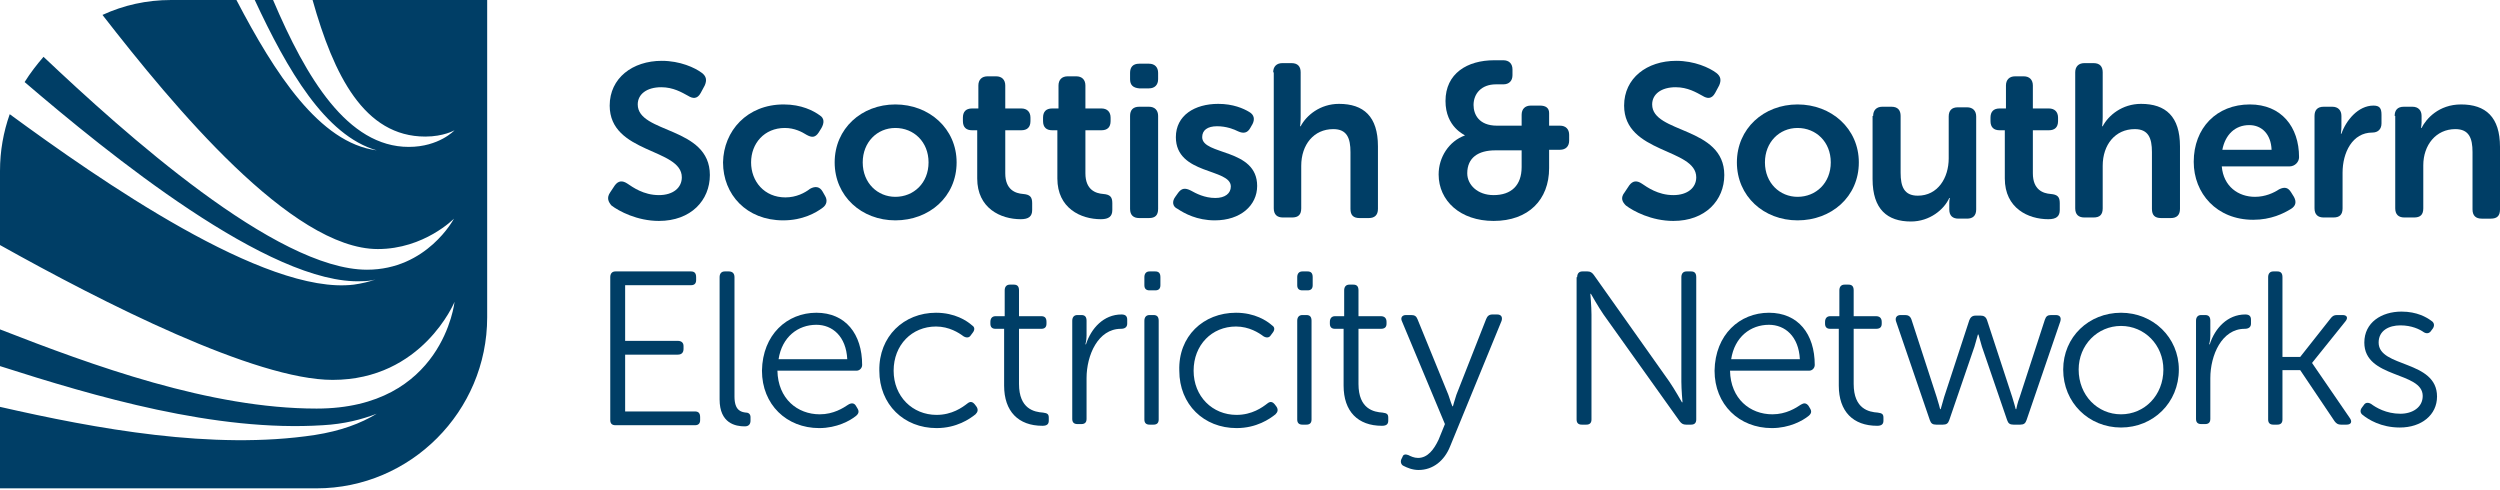
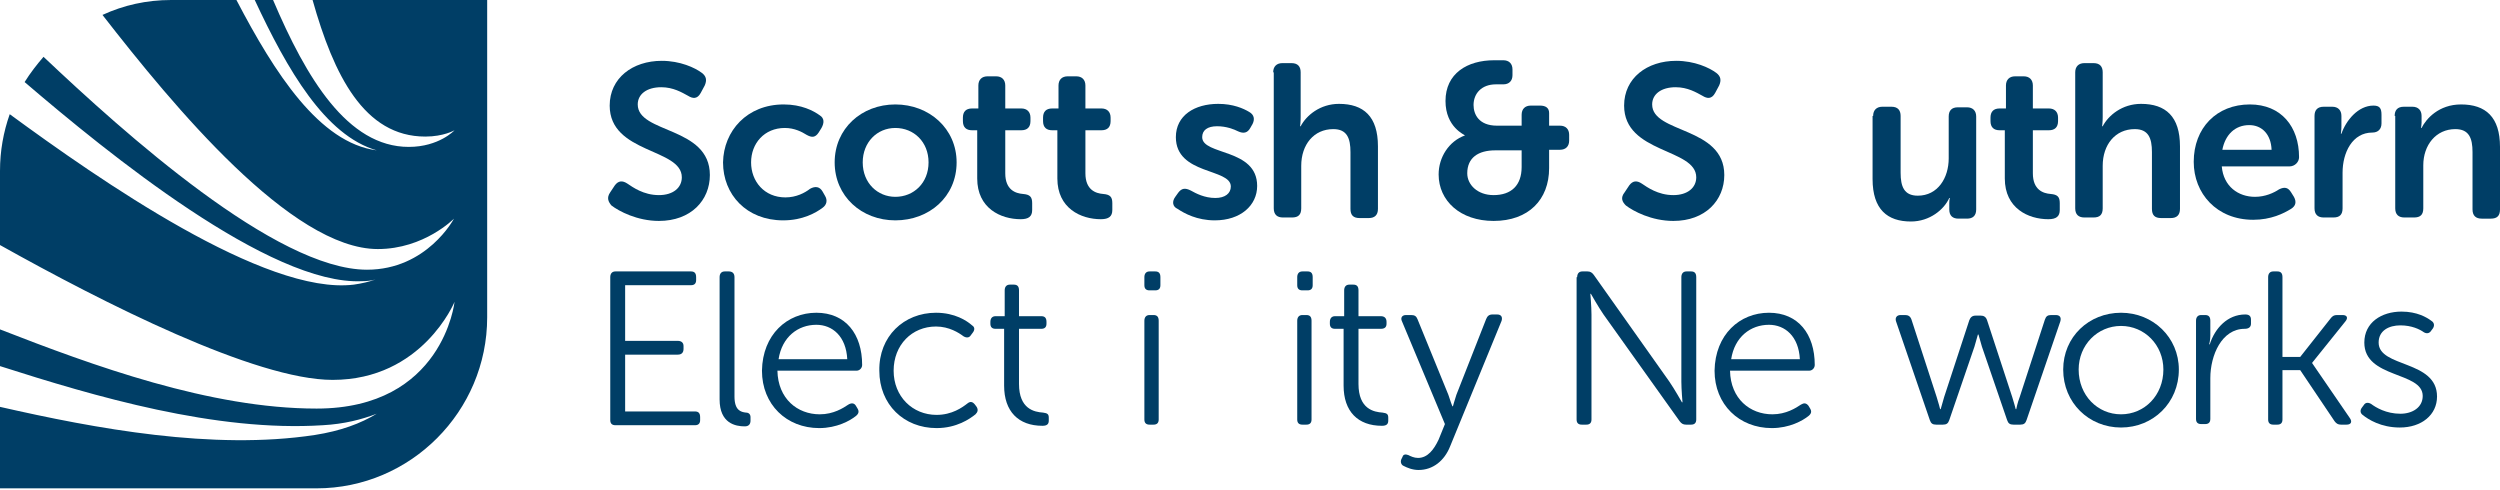
<svg xmlns="http://www.w3.org/2000/svg" width="510" height="100" viewBox="0 0 510 100" fill="none">
  <path d="M63.765 0C68.086 15.335 74.275 27.861 86.771 27.861C90.508 27.861 92.727 26.574 92.727 26.574C92.727 26.574 89.574 29.968 83.385 29.968C70.888 29.968 62.48 15.921 55.706 0H51.969C58.626 14.282 66.334 27.627 76.844 30.671C65.166 29.149 56.057 14.984 48.232 0H34.919C29.897 0 25.226 1.054 20.904 3.044C35.386 21.657 59.444 50.806 77.078 50.806C86.538 50.806 92.611 44.602 92.611 44.602C92.611 44.602 87.122 55.02 74.859 55.02C56.29 55.02 25.226 27.042 8.876 11.589C7.474 13.228 6.19 14.867 5.022 16.74C21.839 31.139 55.123 58.298 73.925 57.361C74.859 57.361 75.793 57.245 76.611 57.01C75.326 57.479 73.808 57.83 72.173 58.064C54.071 60.288 20.204 36.641 1.985 23.296C0.701 26.925 0 30.788 0 34.885V49.986C21.138 61.81 52.086 77.497 67.852 77.497C86.187 77.497 92.727 61.576 92.727 61.576C92.727 61.576 90.392 83.35 64.582 83.35C42.86 83.35 18.919 74.57 0 67.195V74.687C19.386 80.891 44.028 88.149 65.867 86.745C70.188 86.51 73.808 85.574 76.844 84.403C73.575 86.394 69.487 87.915 64.232 88.735C43.444 91.895 19.503 87.447 0 82.999V99.622H64.582C83.735 99.622 99.384 83.935 99.384 64.737V0H63.765Z" fill="#003E66" />
  <path d="M124.493 39.217L125.427 37.812C126.128 36.875 126.945 36.758 127.996 37.461C129.047 38.163 131.266 39.802 134.419 39.802C137.339 39.802 139.091 38.28 139.091 36.173C139.091 30.203 124.376 31.373 124.376 21.54C124.376 15.921 129.047 12.409 135.003 12.409C138.741 12.409 141.777 13.814 143.178 14.867C144.113 15.57 144.229 16.389 143.762 17.443L142.945 18.964C142.244 20.252 141.31 20.135 140.376 19.55C139.091 18.847 137.339 17.794 134.887 17.794C131.967 17.794 130.098 19.198 130.098 21.306C130.098 27.276 144.813 25.754 144.813 35.705C144.813 40.855 140.959 45.07 134.419 45.07C129.982 45.07 126.245 43.08 124.726 41.909C124.142 41.207 123.675 40.387 124.493 39.217Z" fill="#003E66" />
  <path d="M159.879 21.306C163.499 21.306 165.951 22.593 167.236 23.53C168.17 24.115 168.17 25.052 167.586 26.105L167.003 27.042C166.302 28.095 165.601 28.095 164.55 27.51C163.616 26.925 162.098 26.105 160.112 26.105C155.908 26.105 153.222 29.266 153.222 33.129C153.222 36.992 155.908 40.27 160.229 40.27C162.448 40.27 164.2 39.334 165.251 38.514C166.302 37.929 167.236 38.046 167.82 39.099L168.287 39.919C168.871 40.855 168.637 41.792 167.82 42.377C166.419 43.431 163.733 44.953 159.762 44.953C152.288 44.953 147.499 39.685 147.499 33.129C147.616 26.691 152.404 21.306 159.879 21.306Z" fill="#003E66" />
  <path d="M182.652 21.306C189.542 21.306 195.148 26.222 195.148 33.129C195.148 40.153 189.542 44.953 182.652 44.953C175.761 44.953 170.272 40.036 170.272 33.129C170.272 26.222 175.761 21.306 182.652 21.306ZM182.652 40.153C186.389 40.153 189.425 37.343 189.425 33.129C189.425 28.915 186.389 26.105 182.652 26.105C178.915 26.105 175.995 29.032 175.995 33.129C175.995 37.343 179.031 40.153 182.652 40.153Z" fill="#003E66" />
  <path d="M199.469 26.573H198.301C197.133 26.573 196.432 25.988 196.432 24.701V23.998C196.432 22.827 197.016 22.125 198.301 22.125H199.586V17.442C199.586 16.272 200.286 15.569 201.454 15.569H203.206C204.374 15.569 205.074 16.272 205.074 17.442V22.125H208.344C209.512 22.125 210.213 22.827 210.213 23.998V24.701C210.213 25.988 209.512 26.573 208.344 26.573H205.074V35.353C205.074 38.748 207.177 39.451 208.695 39.568C210.096 39.685 210.563 40.153 210.563 41.441V42.845C210.563 44.133 209.863 44.718 208.228 44.718C204.14 44.718 199.352 42.494 199.352 36.407V26.573H199.469Z" fill="#003E66" />
  <path d="M215.819 26.573H214.651C213.483 26.573 212.782 25.988 212.782 24.701V23.998C212.782 22.827 213.366 22.125 214.651 22.125H215.935V17.442C215.935 16.272 216.636 15.569 217.804 15.569H219.556C220.724 15.569 221.424 16.272 221.424 17.442V22.125H224.694C225.862 22.125 226.563 22.827 226.563 23.998V24.701C226.563 25.988 225.862 26.573 224.694 26.573H221.424V35.353C221.424 38.748 223.526 39.451 225.045 39.568C226.446 39.685 226.913 40.153 226.913 41.441V42.845C226.913 44.133 226.212 44.718 224.577 44.718C220.49 44.718 215.702 42.494 215.702 36.407V26.573H215.819Z" fill="#003E66" />
-   <path d="M230.534 16.155V14.867C230.534 13.696 231.117 12.994 232.402 12.994H234.387C235.555 12.994 236.256 13.696 236.256 14.867V16.155C236.256 17.325 235.555 18.028 234.387 18.028H232.402C231.117 17.911 230.534 17.325 230.534 16.155ZM230.534 23.647C230.534 22.476 231.117 21.774 232.402 21.774H234.387C235.555 21.774 236.256 22.476 236.256 23.647V42.611C236.256 43.899 235.672 44.484 234.387 44.484H232.402C231.234 44.484 230.534 43.899 230.534 42.611V23.647Z" fill="#003E66" />
  <path d="M239.76 40.153L240.343 39.333C241.044 38.397 241.745 38.28 242.913 38.865C243.964 39.45 245.716 40.387 247.934 40.387C249.92 40.387 251.088 39.45 251.088 38.046C251.088 34.3 239.876 35.705 239.876 27.978C239.876 23.53 243.73 21.189 248.518 21.189C251.555 21.189 253.657 22.125 254.825 22.827C255.876 23.413 255.993 24.349 255.525 25.286L255.058 26.105C254.474 27.159 253.657 27.276 252.606 26.808C251.672 26.339 250.153 25.754 248.285 25.754C246.299 25.754 245.248 26.573 245.248 27.978C245.248 31.724 256.46 30.202 256.46 37.929C256.46 41.909 253.073 44.953 247.818 44.953C244.197 44.953 241.628 43.548 240.227 42.611C239.176 42.143 239.059 41.089 239.76 40.153Z" fill="#003E66" />
  <path d="M259.73 14.75C259.73 13.579 260.43 12.877 261.598 12.877H263.467C264.752 12.877 265.335 13.579 265.335 14.75V23.881C265.335 24.935 265.219 25.754 265.219 25.754H265.335C266.503 23.53 269.306 21.189 273.16 21.189C278.182 21.189 281.101 23.764 281.101 29.851V42.611C281.101 43.899 280.401 44.484 279.233 44.484H277.364C276.08 44.484 275.496 43.899 275.496 42.611V31.022C275.496 28.212 274.795 26.339 271.992 26.339C268.021 26.339 265.452 29.5 265.452 33.831V42.494C265.452 43.782 264.868 44.367 263.584 44.367H261.715C260.547 44.367 259.847 43.782 259.847 42.494V14.75H259.73Z" fill="#003E66" />
  <path d="M298.853 27.627C298.853 27.51 294.882 25.988 294.882 20.603C294.882 14.984 299.32 12.292 304.809 12.292H306.677C307.845 12.292 308.546 12.994 308.546 14.165V15.335C308.546 16.506 307.845 17.208 306.677 17.208H305.159C302.239 17.208 300.604 19.081 300.604 21.423C300.604 23.296 301.656 25.637 305.393 25.637H310.414V23.413C310.414 22.242 311.115 21.54 312.283 21.54H314.152C315.319 21.54 316.02 22.008 316.02 23.061V25.637H318.239C319.407 25.637 320.108 26.339 320.108 27.51V28.681C320.108 29.851 319.407 30.554 318.239 30.554H316.02V34.3C316.02 40.738 311.816 45.07 304.692 45.07C297.918 45.07 293.481 40.972 293.481 35.587C293.481 32.075 295.583 28.798 298.853 27.627ZM304.692 39.802C308.312 39.802 310.414 37.812 310.414 34.066V30.671H305.042C301.539 30.671 299.32 32.193 299.32 35.353C299.32 37.695 301.422 39.802 304.692 39.802Z" fill="#003E66" />
  <path d="M331.436 39.217L332.37 37.812C333.071 36.875 333.888 36.758 334.939 37.461C335.99 38.163 338.209 39.802 341.362 39.802C344.282 39.802 346.034 38.28 346.034 36.173C346.034 30.203 331.319 31.373 331.319 21.54C331.319 15.921 335.99 12.409 341.946 12.409C345.683 12.409 348.72 13.814 350.121 14.867C351.056 15.57 351.172 16.389 350.705 17.443L349.888 18.964C349.187 20.252 348.253 20.135 347.318 19.55C346.034 18.847 344.282 17.794 341.83 17.794C338.91 17.794 337.041 19.198 337.041 21.306C337.041 27.276 351.756 25.754 351.756 35.705C351.756 40.855 347.902 45.07 341.362 45.07C336.925 45.07 333.188 43.08 331.669 41.909C330.969 41.207 330.501 40.387 331.436 39.217Z" fill="#003E66" />
-   <path d="M366.705 21.306C373.595 21.306 379.201 26.222 379.201 33.129C379.201 40.153 373.595 44.953 366.705 44.953C359.814 44.953 354.326 40.036 354.326 33.129C354.326 26.222 359.814 21.306 366.705 21.306ZM366.705 40.153C370.442 40.153 373.478 37.343 373.478 33.129C373.478 28.915 370.442 26.105 366.705 26.105C362.968 26.105 360.048 29.032 360.048 33.129C360.048 37.343 363.084 40.153 366.705 40.153Z" fill="#003E66" />
  <path d="M382.12 23.647C382.12 22.476 382.821 21.774 383.989 21.774H385.858C387.142 21.774 387.726 22.476 387.726 23.647V35.236C387.726 38.046 388.427 39.919 391.23 39.919C395.317 39.919 397.536 36.29 397.536 32.31V23.764C397.536 22.593 398.12 21.891 399.405 21.891H401.273C402.441 21.891 403.142 22.593 403.142 23.764V42.728C403.142 44.016 402.441 44.601 401.273 44.601H399.521C398.354 44.601 397.653 44.016 397.653 42.728V41.441C397.653 40.855 397.77 40.387 397.77 40.387H397.653C396.602 42.728 393.682 45.187 389.828 45.187C385.04 45.187 382.004 42.728 382.004 36.524V23.647H382.12Z" fill="#003E66" />
  <path d="M409.098 26.573H407.93C406.762 26.573 406.061 25.988 406.061 24.701V23.998C406.061 22.827 406.645 22.125 407.93 22.125H409.215V17.442C409.215 16.272 409.915 15.569 411.083 15.569H412.835C414.003 15.569 414.703 16.272 414.703 17.442V22.125H417.973C419.141 22.125 419.842 22.827 419.842 23.998V24.701C419.842 25.988 419.141 26.573 417.973 26.573H414.703V35.353C414.703 38.748 416.806 39.451 418.324 39.568C419.725 39.685 420.192 40.153 420.192 41.441V42.845C420.192 44.133 419.492 44.718 417.857 44.718C413.769 44.718 408.981 42.494 408.981 36.407V26.573H409.098Z" fill="#003E66" />
  <path d="M423.345 14.75C423.345 13.579 424.046 12.877 425.214 12.877H427.083C428.367 12.877 428.951 13.579 428.951 14.75V23.881C428.951 24.935 428.834 25.754 428.834 25.754H428.951C430.119 23.53 432.922 21.189 436.776 21.189C441.798 21.189 444.717 23.764 444.717 29.851V42.611C444.717 43.899 444.016 44.484 442.849 44.484H440.863C439.579 44.484 438.995 43.899 438.995 42.611V31.022C438.995 28.212 438.294 26.339 435.491 26.339C431.52 26.339 428.951 29.5 428.951 33.831V42.494C428.951 43.782 428.367 44.367 427.083 44.367H425.214C424.046 44.367 423.345 43.782 423.345 42.494V14.75Z" fill="#003E66" />
  <path d="M458.965 21.306C465.388 21.306 469.008 25.871 469.008 32.076C469.008 33.012 468.191 33.949 467.023 33.949H453.242C453.593 38.046 456.629 40.153 460.016 40.153C462.118 40.153 463.87 39.334 464.921 38.631C466.089 38.046 466.789 38.28 467.373 39.217L467.957 40.153C468.541 41.207 468.308 42.026 467.373 42.611C465.855 43.548 463.286 44.836 459.666 44.836C452.191 44.836 447.52 39.451 447.52 33.012C447.52 26.105 452.191 21.306 458.965 21.306ZM463.403 30.554C463.286 27.393 461.417 25.52 458.848 25.52C455.928 25.52 453.943 27.51 453.359 30.554H463.403Z" fill="#003E66" />
  <path d="M472.162 23.647C472.162 22.476 472.745 21.774 474.03 21.774H475.782C476.95 21.774 477.65 22.476 477.65 23.647V25.754C477.65 26.574 477.534 27.276 477.534 27.276H477.65C478.585 24.584 481.037 21.54 484.19 21.54C485.475 21.54 485.825 22.125 485.825 23.413V25.169C485.825 26.339 485.125 27.042 483.957 27.042C479.869 27.042 477.884 31.139 477.884 35.236V42.494C477.884 43.782 477.3 44.367 476.015 44.367H474.03C472.862 44.367 472.162 43.782 472.162 42.494V23.647Z" fill="#003E66" />
  <path d="M488.512 23.647C488.512 22.476 489.095 21.774 490.38 21.774H492.132C493.3 21.774 494 22.476 494 23.647V25.052C494 25.52 493.884 26.105 493.884 26.105H494C494.935 24.232 497.504 21.306 502.059 21.306C507.08 21.306 510 23.881 510 29.968V42.728C510 44.016 509.416 44.602 508.131 44.602H506.263C505.095 44.602 504.394 44.016 504.394 42.728V31.022C504.394 28.212 503.694 26.339 500.891 26.339C496.92 26.339 494.351 29.617 494.351 33.715V42.494C494.351 43.782 493.767 44.367 492.482 44.367H490.497C489.329 44.367 488.628 43.782 488.628 42.494V23.647H488.512Z" fill="#003E66" />
  <path d="M124.493 56.542C124.493 55.84 124.843 55.371 125.544 55.371H140.959C141.66 55.371 142.011 55.722 142.011 56.542V57.127C142.011 57.83 141.66 58.181 140.959 58.181H127.529V69.536H138.273C138.974 69.536 139.441 69.887 139.441 70.59V71.175C139.441 71.877 139.091 72.346 138.273 72.346H127.529V83.935H141.777C142.478 83.935 142.828 84.286 142.828 85.106V85.691C142.828 86.393 142.478 86.745 141.777 86.745H125.544C124.843 86.745 124.493 86.393 124.493 85.691V56.542Z" fill="#003E66" />
  <path d="M146.799 56.542C146.799 55.84 147.149 55.371 147.85 55.371H148.667C149.368 55.371 149.835 55.722 149.835 56.542V80.891C149.835 83.701 151.12 84.052 152.171 84.169C152.755 84.169 153.105 84.52 153.105 85.106V85.808C153.105 86.51 152.755 86.979 151.937 86.979C150.069 86.979 146.799 86.393 146.799 81.477V56.542Z" fill="#003E66" />
  <path d="M166.535 63.8C172.491 63.8 175.878 68.131 175.878 74.453C175.878 75.038 175.411 75.623 174.71 75.623H158.594C158.711 81.36 162.681 84.52 167.236 84.52C170.039 84.52 172.024 83.233 173.075 82.53C173.659 82.179 174.243 82.179 174.594 82.764L174.944 83.35C175.294 83.935 175.177 84.403 174.594 84.871C173.426 85.808 170.74 87.33 167.119 87.33C160.463 87.33 155.441 82.53 155.441 75.623C155.558 68.248 160.579 63.8 166.535 63.8ZM172.842 73.282C172.608 68.6 169.805 66.258 166.535 66.258C162.798 66.258 159.528 68.717 158.828 73.282H172.842Z" fill="#003E66" />
  <path d="M190.943 63.8C194.797 63.8 197.25 65.439 198.301 66.375C198.885 66.727 198.885 67.312 198.418 67.897L198.067 68.365C197.717 68.951 197.133 68.951 196.549 68.6C195.615 67.897 193.629 66.609 190.943 66.609C186.038 66.609 182.301 70.356 182.301 75.623C182.301 80.891 186.155 84.637 191.06 84.637C194.213 84.637 196.316 83.115 197.367 82.296C197.951 81.828 198.418 81.945 198.885 82.53L199.235 82.999C199.586 83.584 199.469 84.052 199.002 84.52C197.834 85.457 195.148 87.33 191.06 87.33C184.403 87.33 179.382 82.53 179.382 75.623C179.265 68.6 184.403 63.8 190.943 63.8Z" fill="#003E66" />
  <path d="M204.958 67.078H203.089C202.388 67.078 202.038 66.727 202.038 66.024V65.673C202.038 64.971 202.388 64.502 203.089 64.502H204.958V59.234C204.958 58.532 205.308 58.064 206.009 58.064H206.826C207.527 58.064 207.877 58.415 207.877 59.234V64.502H212.432C213.133 64.502 213.483 64.854 213.483 65.673V66.024C213.483 66.727 213.133 67.078 212.432 67.078H207.877V78.316C207.877 83.467 211.03 84.052 212.782 84.169C213.717 84.286 213.95 84.52 213.95 85.223V85.808C213.95 86.51 213.6 86.862 212.665 86.862C207.76 86.862 204.841 83.935 204.841 78.667V67.078H204.958Z" fill="#003E66" />
-   <path d="M218.738 65.439C218.738 64.736 219.089 64.268 219.789 64.268H220.607C221.308 64.268 221.658 64.619 221.658 65.439V68.483C221.658 69.419 221.424 70.239 221.424 70.239H221.541C222.592 66.961 225.161 64.151 228.782 64.151C229.599 64.151 229.95 64.502 229.95 65.205V66.024C229.95 66.727 229.482 67.078 228.665 67.078C223.994 67.078 221.658 72.463 221.658 77.145V85.457C221.658 86.159 221.308 86.51 220.607 86.51H219.789C219.089 86.51 218.738 86.159 218.738 85.457V65.439Z" fill="#003E66" />
  <path d="M233.453 58.181V56.542C233.453 55.84 233.803 55.371 234.504 55.371H235.672C236.373 55.371 236.723 55.722 236.723 56.542V58.181C236.723 58.883 236.373 59.234 235.672 59.234H234.504C233.803 59.234 233.453 58.883 233.453 58.181ZM233.453 65.439C233.453 64.737 233.803 64.268 234.504 64.268H235.322C236.022 64.268 236.373 64.619 236.373 65.439V85.574C236.373 86.276 236.022 86.627 235.322 86.627H234.504C233.803 86.627 233.453 86.276 233.453 85.574V65.439Z" fill="#003E66" />
-   <path d="M252.139 63.8C255.993 63.8 258.445 65.439 259.496 66.375C260.08 66.727 260.08 67.312 259.613 67.897L259.263 68.365C258.912 68.951 258.328 68.951 257.744 68.6C256.81 67.897 254.825 66.609 252.139 66.609C247.234 66.609 243.497 70.356 243.497 75.623C243.497 80.891 247.351 84.637 252.256 84.637C255.409 84.637 257.511 83.115 258.562 82.296C259.146 81.828 259.613 81.945 260.08 82.53L260.43 82.999C260.781 83.584 260.664 84.052 260.197 84.52C259.029 85.457 256.343 87.33 252.256 87.33C245.599 87.33 240.577 82.53 240.577 75.623C240.343 68.6 245.482 63.8 252.139 63.8Z" fill="#003E66" />
  <path d="M264.635 58.181V56.542C264.635 55.84 264.985 55.371 265.686 55.371H266.737C267.438 55.371 267.788 55.722 267.788 56.542V58.181C267.788 58.883 267.438 59.234 266.737 59.234H265.686C264.985 59.234 264.635 58.883 264.635 58.181ZM264.635 65.439C264.635 64.737 264.985 64.268 265.686 64.268H266.503C267.204 64.268 267.554 64.619 267.554 65.439V85.574C267.554 86.276 267.204 86.627 266.503 86.627H265.686C264.985 86.627 264.635 86.276 264.635 85.574V65.439Z" fill="#003E66" />
  <path d="M274.211 67.078H272.343C271.642 67.078 271.292 66.727 271.292 66.024V65.673C271.292 64.971 271.642 64.502 272.343 64.502H274.211V59.234C274.211 58.532 274.562 58.064 275.262 58.064H276.08C276.78 58.064 277.131 58.415 277.131 59.234V64.502H281.685C282.386 64.502 282.853 64.854 282.853 65.673V66.024C282.853 66.727 282.503 67.078 281.685 67.078H277.131V78.316C277.131 83.467 280.284 84.052 282.036 84.169C282.97 84.286 283.204 84.52 283.204 85.223V85.808C283.204 86.51 282.853 86.862 281.919 86.862C277.014 86.862 274.094 83.935 274.094 78.667V67.078H274.211Z" fill="#003E66" />
  <path d="M287.291 92.832C287.758 93.066 288.459 93.417 289.276 93.417C291.262 93.417 292.546 91.661 293.481 89.671L294.765 86.51L286.006 65.556C285.656 64.853 286.006 64.268 286.824 64.268H287.875C288.576 64.268 288.926 64.502 289.16 65.088L295.466 80.54C295.816 81.711 296.283 82.881 296.283 82.881H296.4C296.4 82.881 296.751 81.594 297.101 80.54L303.174 65.088C303.407 64.502 303.758 64.151 304.458 64.151H305.393C306.21 64.151 306.561 64.619 306.327 65.439L295.816 91.076C294.648 94.002 292.313 95.876 289.393 95.876C288.109 95.876 287.057 95.407 286.357 95.056C285.773 94.822 285.656 94.12 285.89 93.651L286.123 93.183C286.24 92.715 286.707 92.598 287.291 92.832Z" fill="#003E66" />
  <path d="M321.743 56.542C321.743 55.84 322.093 55.371 322.794 55.371H323.845C324.429 55.371 324.779 55.605 325.129 56.074L340.545 77.848C341.596 79.37 343.114 82.062 343.114 82.062H343.231C343.231 82.062 342.997 79.487 342.997 77.848V56.542C342.997 55.84 343.348 55.371 344.049 55.371H344.983C345.683 55.371 346.034 55.722 346.034 56.542V85.574C346.034 86.276 345.683 86.627 344.983 86.627H343.932C343.348 86.627 342.997 86.393 342.647 85.925L327.115 64.151C326.064 62.629 324.545 59.937 324.545 59.937H324.429C324.429 59.937 324.662 62.512 324.662 64.151V85.574C324.662 86.276 324.312 86.627 323.611 86.627H322.677C321.976 86.627 321.626 86.276 321.626 85.574V56.542H321.743Z" fill="#003E66" />
  <path d="M360.866 63.8C366.822 63.8 370.208 68.131 370.208 74.453C370.208 75.038 369.741 75.623 369.041 75.623H352.924C353.041 81.36 357.012 84.52 361.566 84.52C364.369 84.52 366.354 83.233 367.406 82.53C367.989 82.179 368.457 82.179 368.924 82.764L369.274 83.35C369.624 83.935 369.508 84.403 368.924 84.871C367.756 85.808 365.07 87.33 361.449 87.33C354.793 87.33 349.771 82.53 349.771 75.623C349.888 68.248 354.91 63.8 360.866 63.8ZM367.172 73.282C366.938 68.6 364.136 66.258 360.866 66.258C357.128 66.258 353.858 68.717 353.158 73.282H367.172Z" fill="#003E66" />
-   <path d="M375.23 67.078H373.362C372.661 67.078 372.31 66.727 372.31 66.024V65.673C372.31 64.971 372.661 64.502 373.362 64.502H375.23V59.234C375.23 58.532 375.58 58.064 376.281 58.064H377.099C377.799 58.064 378.15 58.415 378.15 59.234V64.502H382.704C383.405 64.502 383.872 64.854 383.872 65.673V66.024C383.872 66.727 383.522 67.078 382.704 67.078H378.15V78.316C378.15 83.467 381.303 84.052 383.055 84.169C383.989 84.286 384.223 84.52 384.223 85.223V85.808C384.223 86.51 383.872 86.862 382.938 86.862C378.033 86.862 375.113 83.935 375.113 78.667V67.078H375.23Z" fill="#003E66" />
  <path d="M386.792 65.556C386.558 64.853 386.909 64.268 387.726 64.268H388.66C389.244 64.268 389.711 64.502 389.945 65.205L395.084 81.008C395.434 82.062 395.784 83.467 395.784 83.467H395.901C395.901 83.467 396.251 82.179 396.602 81.008L401.74 65.322C401.974 64.736 402.324 64.385 403.025 64.385H404.076C404.66 64.385 405.127 64.619 405.361 65.322L410.499 81.008C410.85 82.062 411.2 83.467 411.2 83.467H411.317C411.317 83.467 411.55 82.179 412.017 81.008L417.156 65.205C417.389 64.502 417.74 64.268 418.441 64.268H419.375C420.192 64.268 420.543 64.736 420.309 65.556L413.419 85.691C413.185 86.393 412.835 86.627 412.134 86.627H410.733C410.032 86.627 409.682 86.393 409.448 85.691L404.31 70.707C403.959 69.536 403.609 68.248 403.609 68.248H403.492C403.492 68.248 403.142 69.536 402.791 70.707L397.653 85.691C397.419 86.393 397.069 86.627 396.368 86.627H394.967C394.266 86.627 393.916 86.393 393.682 85.691L386.792 65.556Z" fill="#003E66" />
  <path d="M432.688 63.8C439.228 63.8 444.484 68.834 444.484 75.389C444.484 82.179 439.228 87.213 432.688 87.213C426.148 87.213 420.893 82.179 420.893 75.389C420.893 68.717 426.148 63.8 432.688 63.8ZM432.688 84.52C437.476 84.52 441.33 80.657 441.33 75.389C441.33 70.356 437.476 66.492 432.688 66.492C427.9 66.492 424.046 70.356 424.046 75.389C424.046 80.657 427.9 84.52 432.688 84.52Z" fill="#003E66" />
  <path d="M447.987 65.439C447.987 64.736 448.337 64.268 449.038 64.268H449.856C450.556 64.268 450.907 64.619 450.907 65.439V68.483C450.907 69.419 450.673 70.239 450.673 70.239H450.79C451.841 66.961 454.41 64.151 458.031 64.151C458.848 64.151 459.199 64.502 459.199 65.205V66.024C459.199 66.727 458.731 67.078 457.914 67.078C453.242 67.078 450.907 72.463 450.907 77.145V85.457C450.907 86.159 450.556 86.51 449.856 86.51H449.038C448.337 86.51 447.987 86.159 447.987 85.457V65.439Z" fill="#003E66" />
  <path d="M462.702 56.542C462.702 55.84 463.052 55.371 463.753 55.371H464.571C465.271 55.371 465.622 55.722 465.622 56.542V72.814H469.242L475.432 64.971C475.782 64.502 476.132 64.268 476.716 64.268H477.884C478.818 64.268 479.052 64.853 478.468 65.556L471.695 73.985V74.102L479.402 85.34C479.869 86.042 479.636 86.627 478.702 86.627H477.534C476.95 86.627 476.599 86.393 476.249 85.925L469.242 75.506H465.622V85.574C465.622 86.276 465.271 86.627 464.571 86.627H463.753C463.052 86.627 462.702 86.276 462.702 85.574V56.542Z" fill="#003E66" />
  <path d="M481.855 83.115L482.205 82.647C482.556 82.062 483.139 82.062 483.723 82.413C484.658 83.115 486.76 84.403 489.679 84.403C492.132 84.403 494.234 83.115 494.234 80.774C494.234 75.74 482.322 77.262 482.322 69.887C482.322 65.79 485.825 63.566 489.913 63.566C493.066 63.566 495.052 64.736 495.986 65.439C496.57 65.79 496.686 66.375 496.336 66.961L495.986 67.429C495.635 68.014 495.051 68.131 494.468 67.78C493.65 67.195 492.015 66.375 489.679 66.375C487.344 66.375 485.242 67.429 485.242 69.887C485.242 75.038 497.154 73.399 497.154 80.891C497.154 84.637 494 87.213 489.563 87.213C485.709 87.213 483.139 85.574 481.972 84.637C481.504 84.286 481.388 83.701 481.855 83.115Z" fill="#003E66" />
</svg>